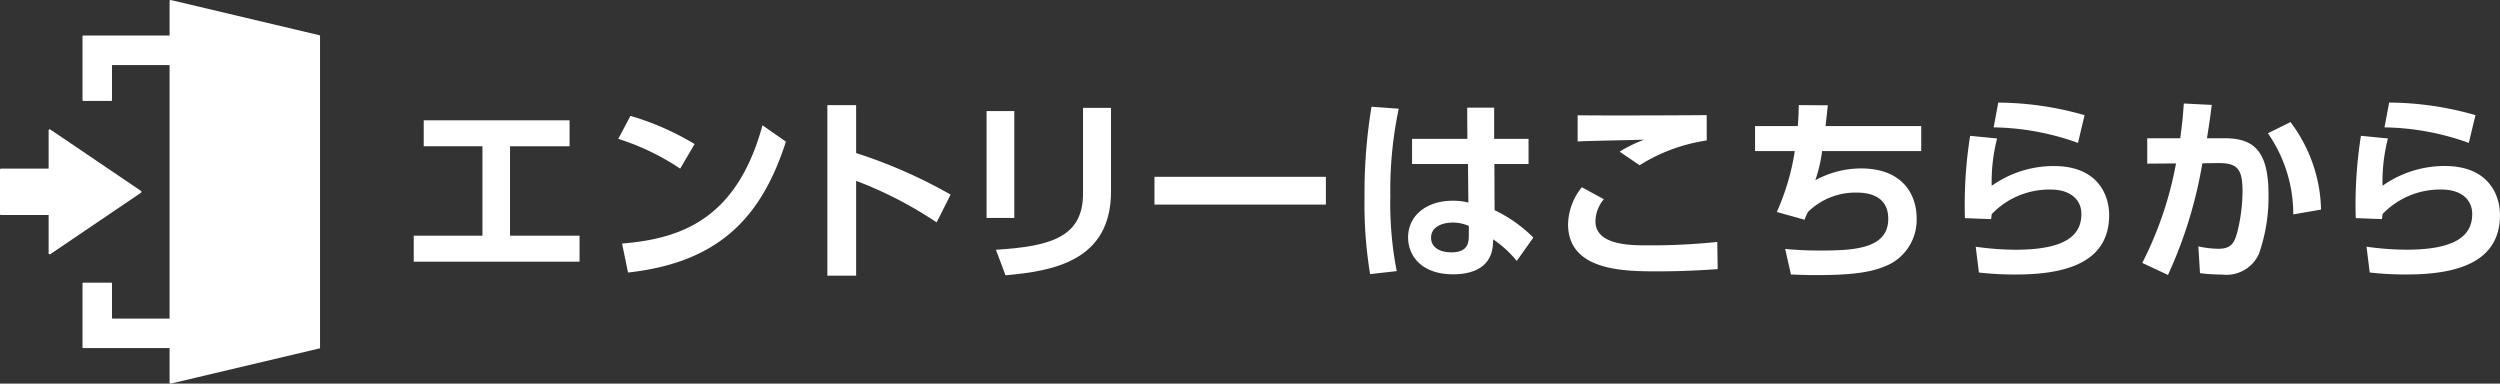
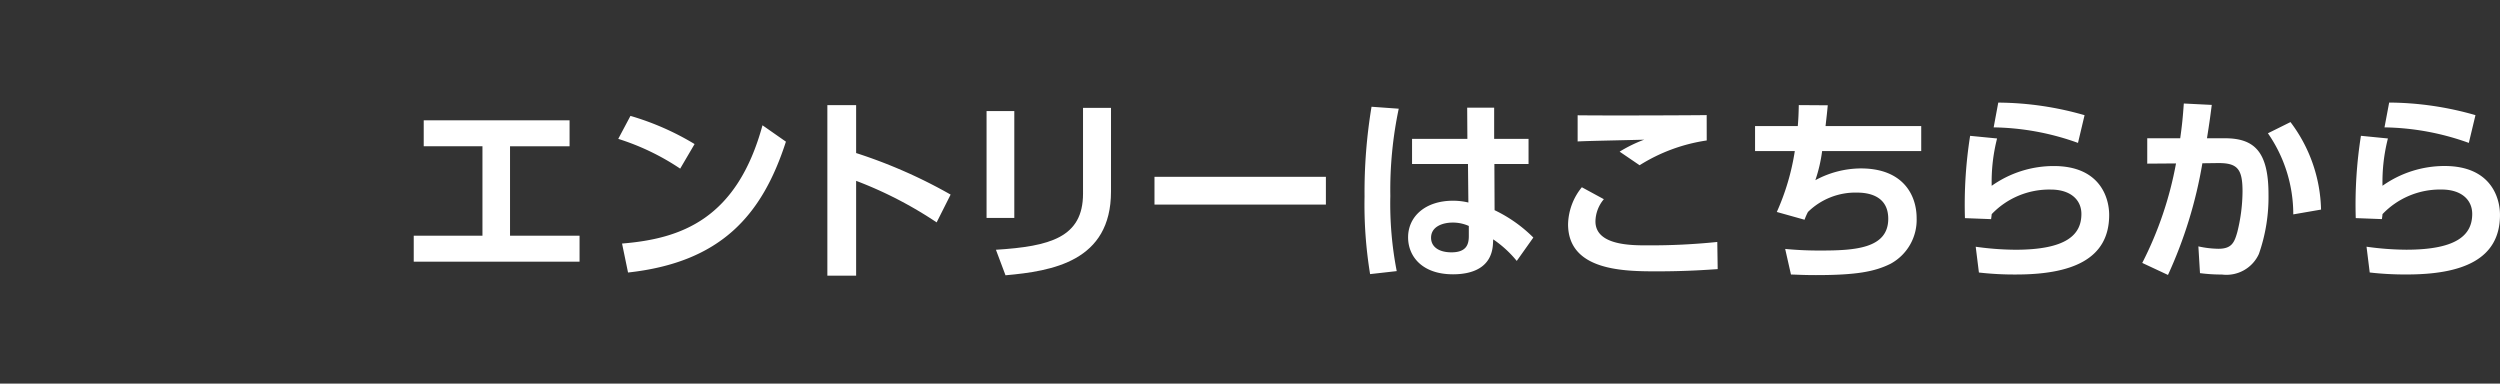
<svg xmlns="http://www.w3.org/2000/svg" width="225.325" height="34.574" viewBox="0 0 225.325 34.574">
  <rect x="0" y="0" width="225.325" height="34.574" fill="#333333" stroke="none" />
  <g id="entry-vertical" transform="translate(-2013.665 -194.056)">
    <path id="パス_4226" data-name="パス 4226" d="M59.634,31.3H65.9v2.341H50.955V31.3h6.194V23.238H51.855V20.9H65v2.341H59.634Z" transform="translate(2000 184)" fill="#fff" />
    <path id="パス_4227" data-name="パス 4227" d="M74.97,25.255a21.694,21.694,0,0,0-5.582-2.683l1.1-2.07a24.267,24.267,0,0,1,5.78,2.538Zm-5.24,6.752c5.348-.432,10.354-2.215,12.658-10.659L84.5,22.824C82.351,29.468,78.642,33.7,70.27,34.618Z" transform="translate(2000 184)" fill="#fff" />
    <path id="パス_4228" data-name="パス 4228" d="M98.084,30.1a35.9,35.9,0,0,0-7.256-3.745V34.9H88.235V19.529h2.593V23.85a45.353,45.353,0,0,1,8.517,3.745Z" transform="translate(2000 184)" fill="#fff" />
    <path id="パス_4229" data-name="パス 4229" d="M105.084,29.7h-2.5V20.069h2.5Zm8.715-2.377c0,6.284-5.275,7.166-9.508,7.544l-.863-2.3c4.861-.306,7.85-1.1,7.85-5.06V19.781H113.8Z" transform="translate(2000 184)" fill="#fff" />
    <rect id="長方形_606" data-name="長方形 606" width="15.448" height="2.503" transform="translate(2117.719 209.992)" fill="#fff" />
    <path id="パス_4230" data-name="パス 4230" d="M139.733,19.853a35.51,35.51,0,0,0-.757,7.868,31.7,31.7,0,0,0,.576,6.77l-2.4.27a38.691,38.691,0,0,1-.5-7,47.016,47.016,0,0,1,.629-8.084Zm11.7,2.719V24.84h-3.079l.018,4.16a12.593,12.593,0,0,1,3.493,2.466l-1.495,2.107a9.961,9.961,0,0,0-2.124-1.945l-.018.378c-.109,2.269-2,2.773-3.6,2.773-2.827,0-4.052-1.656-4.052-3.331,0-1.89,1.567-3.3,4.034-3.3a5.849,5.849,0,0,1,1.4.162l-.036-3.475h-5.041V22.572h4.987l-.018-2.809h2.431v2.809Zm-5.384,7.85a3.51,3.51,0,0,0-1.44-.306c-.918,0-1.962.36-1.962,1.368,0,.829.719,1.315,1.836,1.315,1.368,0,1.566-.739,1.566-1.459Z" transform="translate(2000 184)" fill="#fff" />
    <path id="パス_4231" data-name="パス 4231" d="M158.22,28.009a3.177,3.177,0,0,0-.757,2c0,2.161,3.205,2.161,4.681,2.161a58.642,58.642,0,0,0,6.3-.306l.036,2.448c-.864.054-2.719.2-5.419.2-2.917,0-8.066,0-8.066-4.249a5.463,5.463,0,0,1,1.242-3.331Zm9.272-5.293a15.6,15.6,0,0,0-6.05,2.233l-1.8-1.225a12.568,12.568,0,0,1,2.215-1.08c-.954.036-5.131.108-6,.162V20.447c2.971.036,10.82,0,11.631-.018Z" transform="translate(2000 184)" fill="#fff" />
    <path id="パス_4232" data-name="パス 4232" d="M186.825,21.419V23.67h-8.931a13.528,13.528,0,0,1-.612,2.628,8.667,8.667,0,0,1,4.106-1.062c3.78,0,5.023,2.377,5.023,4.484a4.5,4.5,0,0,1-2.341,4.105c-1.44.72-3.1,1.026-6.734,1.026-1.08,0-1.6-.036-2.251-.054l-.522-2.305a31.8,31.8,0,0,0,3.223.144c3.115,0,6.067-.2,6.067-2.863,0-1.944-1.566-2.358-2.808-2.358a6.109,6.109,0,0,0-4.429,1.746,5.277,5.277,0,0,0-.307.7l-2.5-.7a21.3,21.3,0,0,0,1.622-5.491h-3.583V21.419H175.7c.055-.666.072-1.062.09-1.891l2.611.018c-.072.775-.09.9-.2,1.873Z" transform="translate(2000 184)" fill="#fff" />
    <path id="パス_4233" data-name="パス 4233" d="M193.662,22.536a15.793,15.793,0,0,0-.486,4.267,9.672,9.672,0,0,1,5.6-1.782c4.142,0,4.989,2.827,4.989,4.411,0,4.033-3.44,5.365-8.391,5.365a28.122,28.122,0,0,1-3.35-.179l-.288-2.323a26.575,26.575,0,0,0,3.583.27c4.664,0,5.943-1.4,5.943-3.223,0-1.3-1.009-2.2-2.755-2.2a7.17,7.17,0,0,0-5.33,2.215c-.018.216-.035.288-.054.45l-2.358-.09a39.777,39.777,0,0,1,.467-7.418Zm7.292.4a23.308,23.308,0,0,0-7.6-1.4l.414-2.232a28.584,28.584,0,0,1,7.779,1.134Z" transform="translate(2000 184)" fill="#fff" />
    <path id="パス_4234" data-name="パス 4234" d="M206.746,33.753a32.548,32.548,0,0,0,3.043-8.967l-2.593.019V22.518h2.972c.162-1.152.233-1.837.324-3.133l2.52.126c-.126.972-.18,1.422-.432,3.007H214.2c2.664,0,3.925,1.224,3.925,5.059a15.493,15.493,0,0,1-.865,5.366A3.213,3.213,0,0,1,213.93,34.8a14.994,14.994,0,0,1-1.98-.126l-.145-2.412a8.852,8.852,0,0,0,1.8.216c1.189,0,1.44-.54,1.711-1.513a15.414,15.414,0,0,0,.468-3.655c0-2.052-.468-2.575-2.251-2.556l-1.368.018a40.014,40.014,0,0,1-3.1,10.065Zm13.612-4.375a12.789,12.789,0,0,0-2.286-7.31l2.034-1.009a13.541,13.541,0,0,1,2.755,7.887Z" transform="translate(2000 184)" fill="#fff" />
    <path id="パス_4235" data-name="パス 4235" d="M228.888,22.536A15.793,15.793,0,0,0,228.4,26.8a9.672,9.672,0,0,1,5.6-1.782c4.142,0,4.989,2.827,4.989,4.411,0,4.033-3.44,5.365-8.391,5.365a28.122,28.122,0,0,1-3.35-.179l-.288-2.323a26.575,26.575,0,0,0,3.583.27c4.664,0,5.943-1.4,5.943-3.223,0-1.3-1.009-2.2-2.755-2.2a7.17,7.17,0,0,0-5.33,2.215c-.018.216-.035.288-.054.45l-2.358-.09a39.777,39.777,0,0,1,.467-7.418Zm7.292.4a23.307,23.307,0,0,0-7.6-1.4L229,19.3a28.583,28.583,0,0,1,7.779,1.134Z" transform="translate(2000 184)" fill="#fff" />
-     <path id="パス_4236" data-name="パス 4236" d="M26.372,27.262,18.2,21.728a.1.1,0,0,0-.153.081v3.444H13.762a.1.1,0,0,0-.1.1v3.983a.1.1,0,0,0,.1.1h4.285v3.445a.1.1,0,0,0,.153.081l8.172-5.534a.1.1,0,0,0,0-.162m16.137,14.1V13.327c0-.037.037-.067,0-.067v0l-.016-.02L29.061,10.059a.09.09,0,0,0-.111.088V13.26H21.169a.067.067,0,0,0-.067.067v5.757a.067.067,0,0,0,.067.067h2.523a.066.066,0,0,0,.066-.067v-3.1a.066.066,0,0,1,.067-.066H28.95V38.77H23.825a.067.067,0,0,1-.067-.066V35.6a.066.066,0,0,0-.066-.067H21.169a.067.067,0,0,0-.067.067V41.36a.066.066,0,0,0,.067.066H28.95V44.54a.091.091,0,0,0,.111.088L42.493,41.45l.016-.021v0C42.546,41.426,42.509,41.4,42.509,41.36Z" transform="translate(2000 184)" fill="#fff" />
  </g>
</svg>